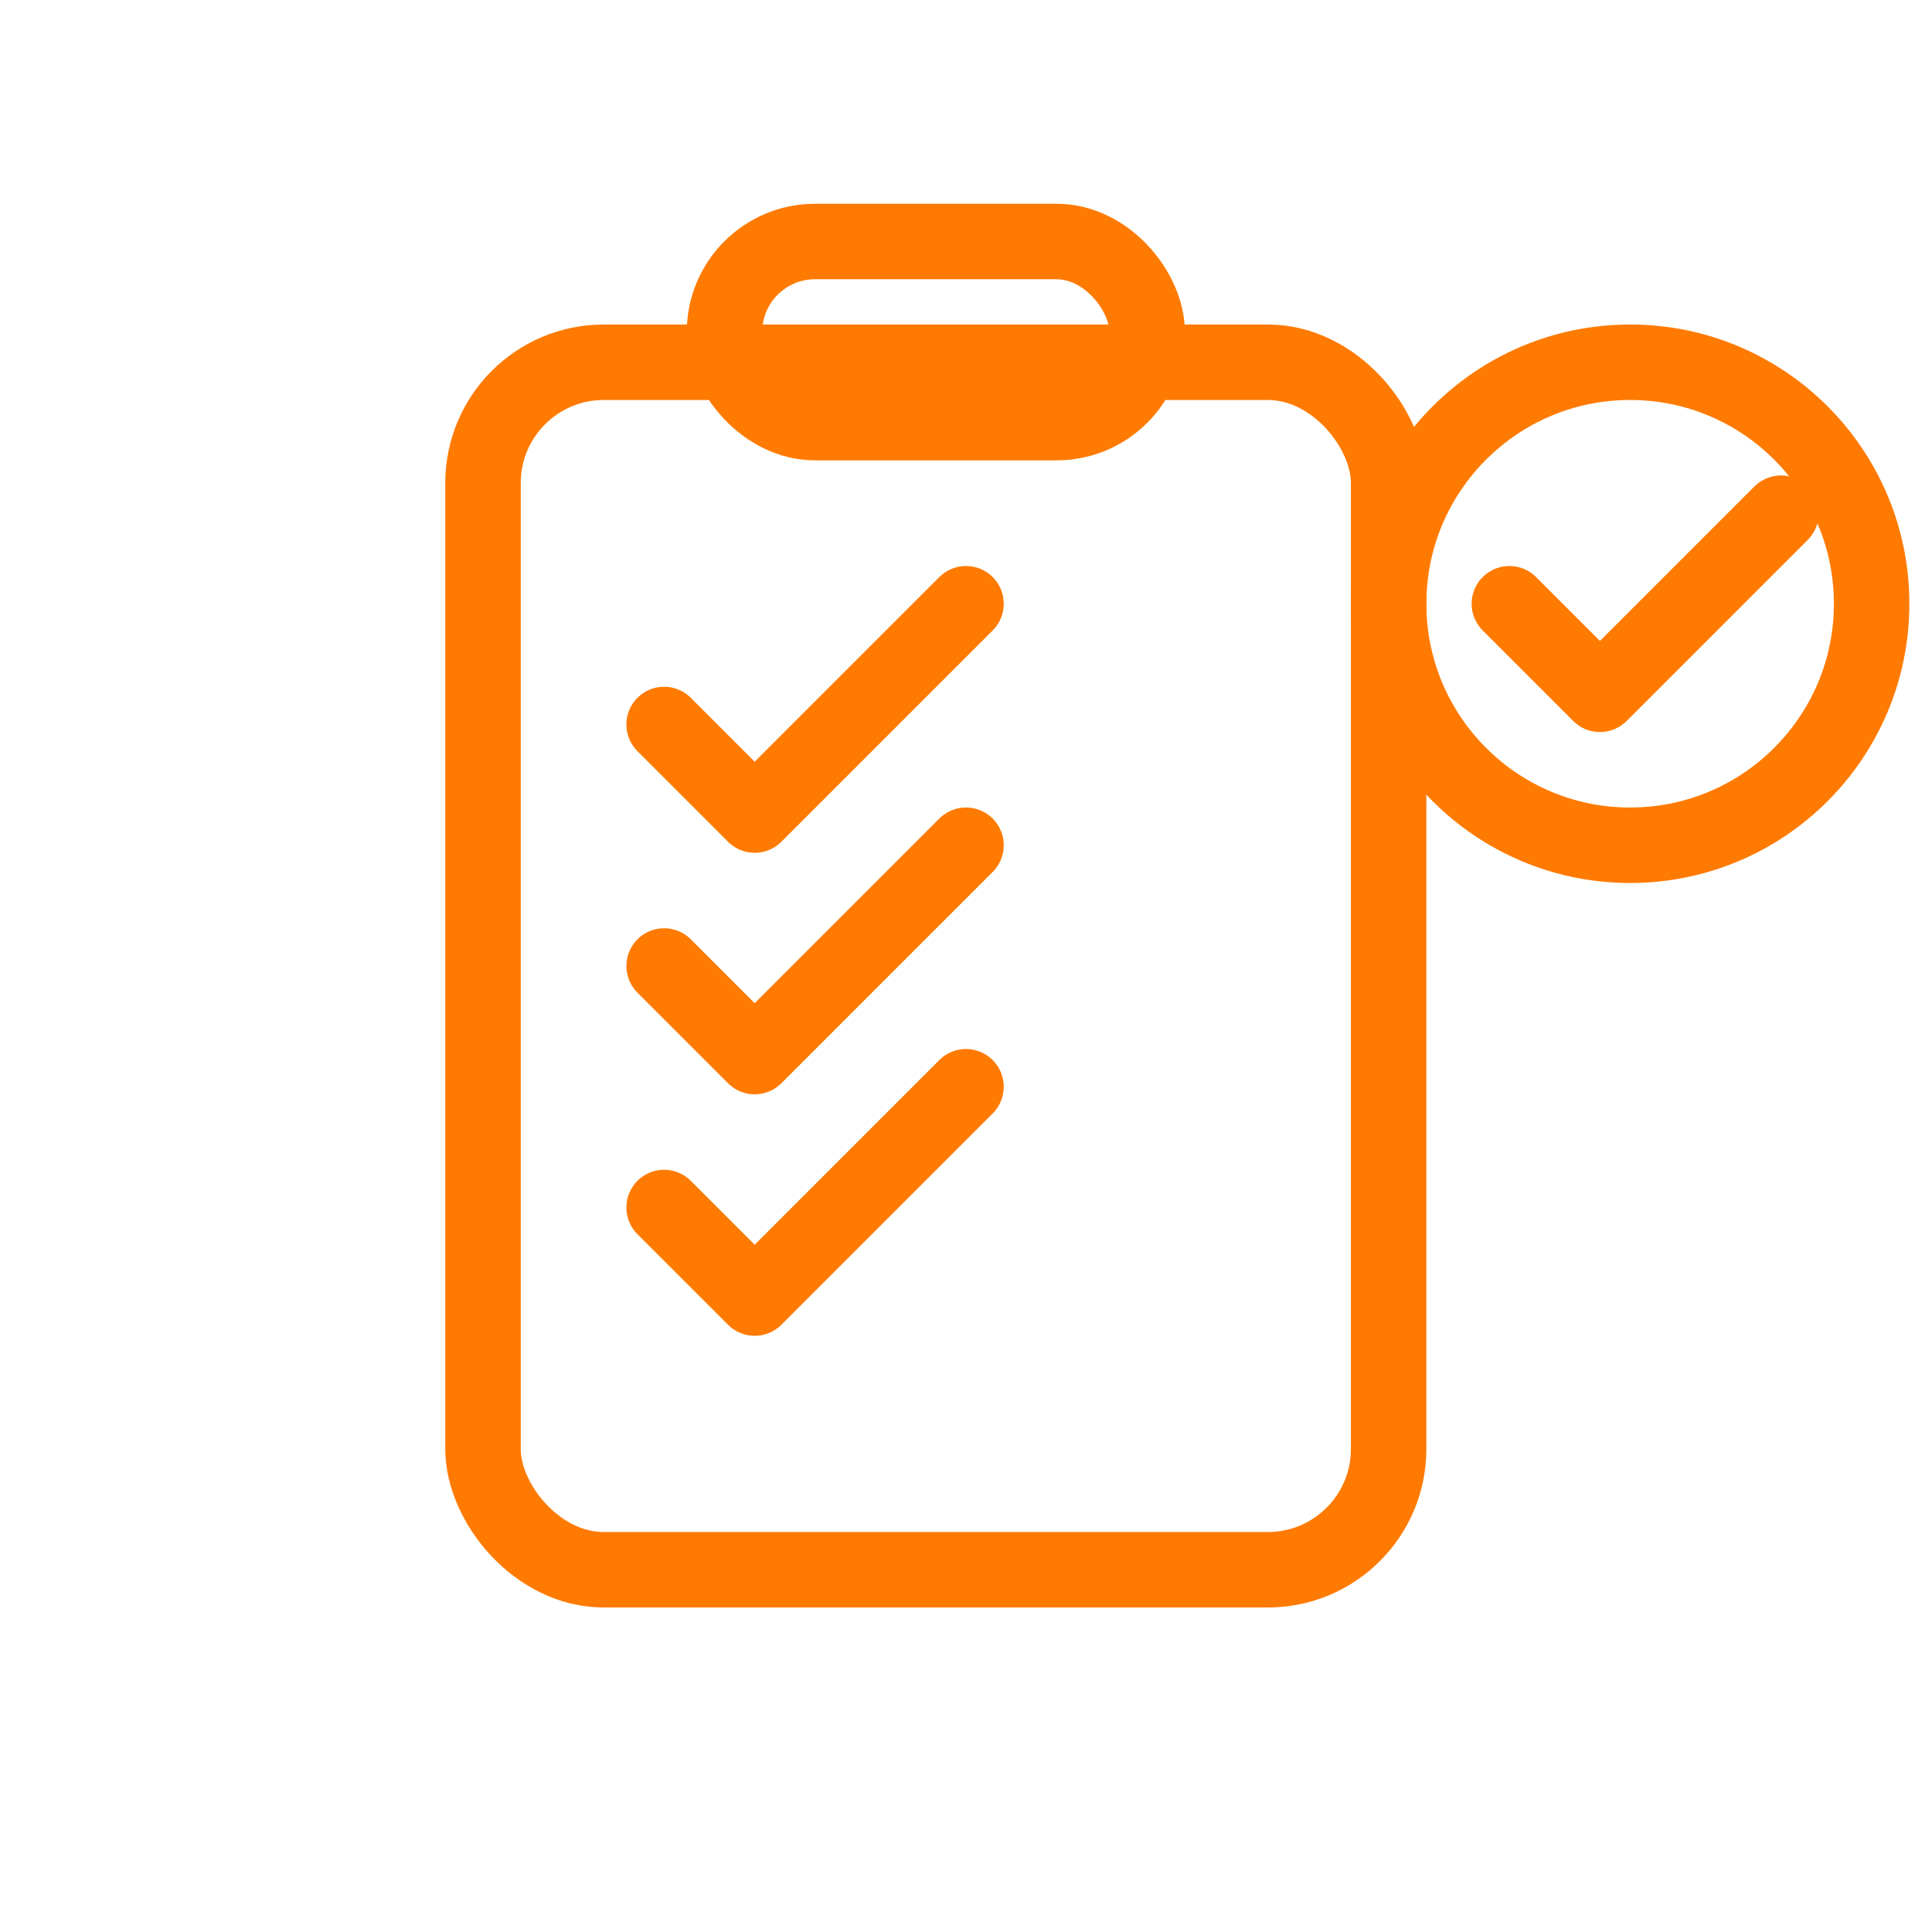
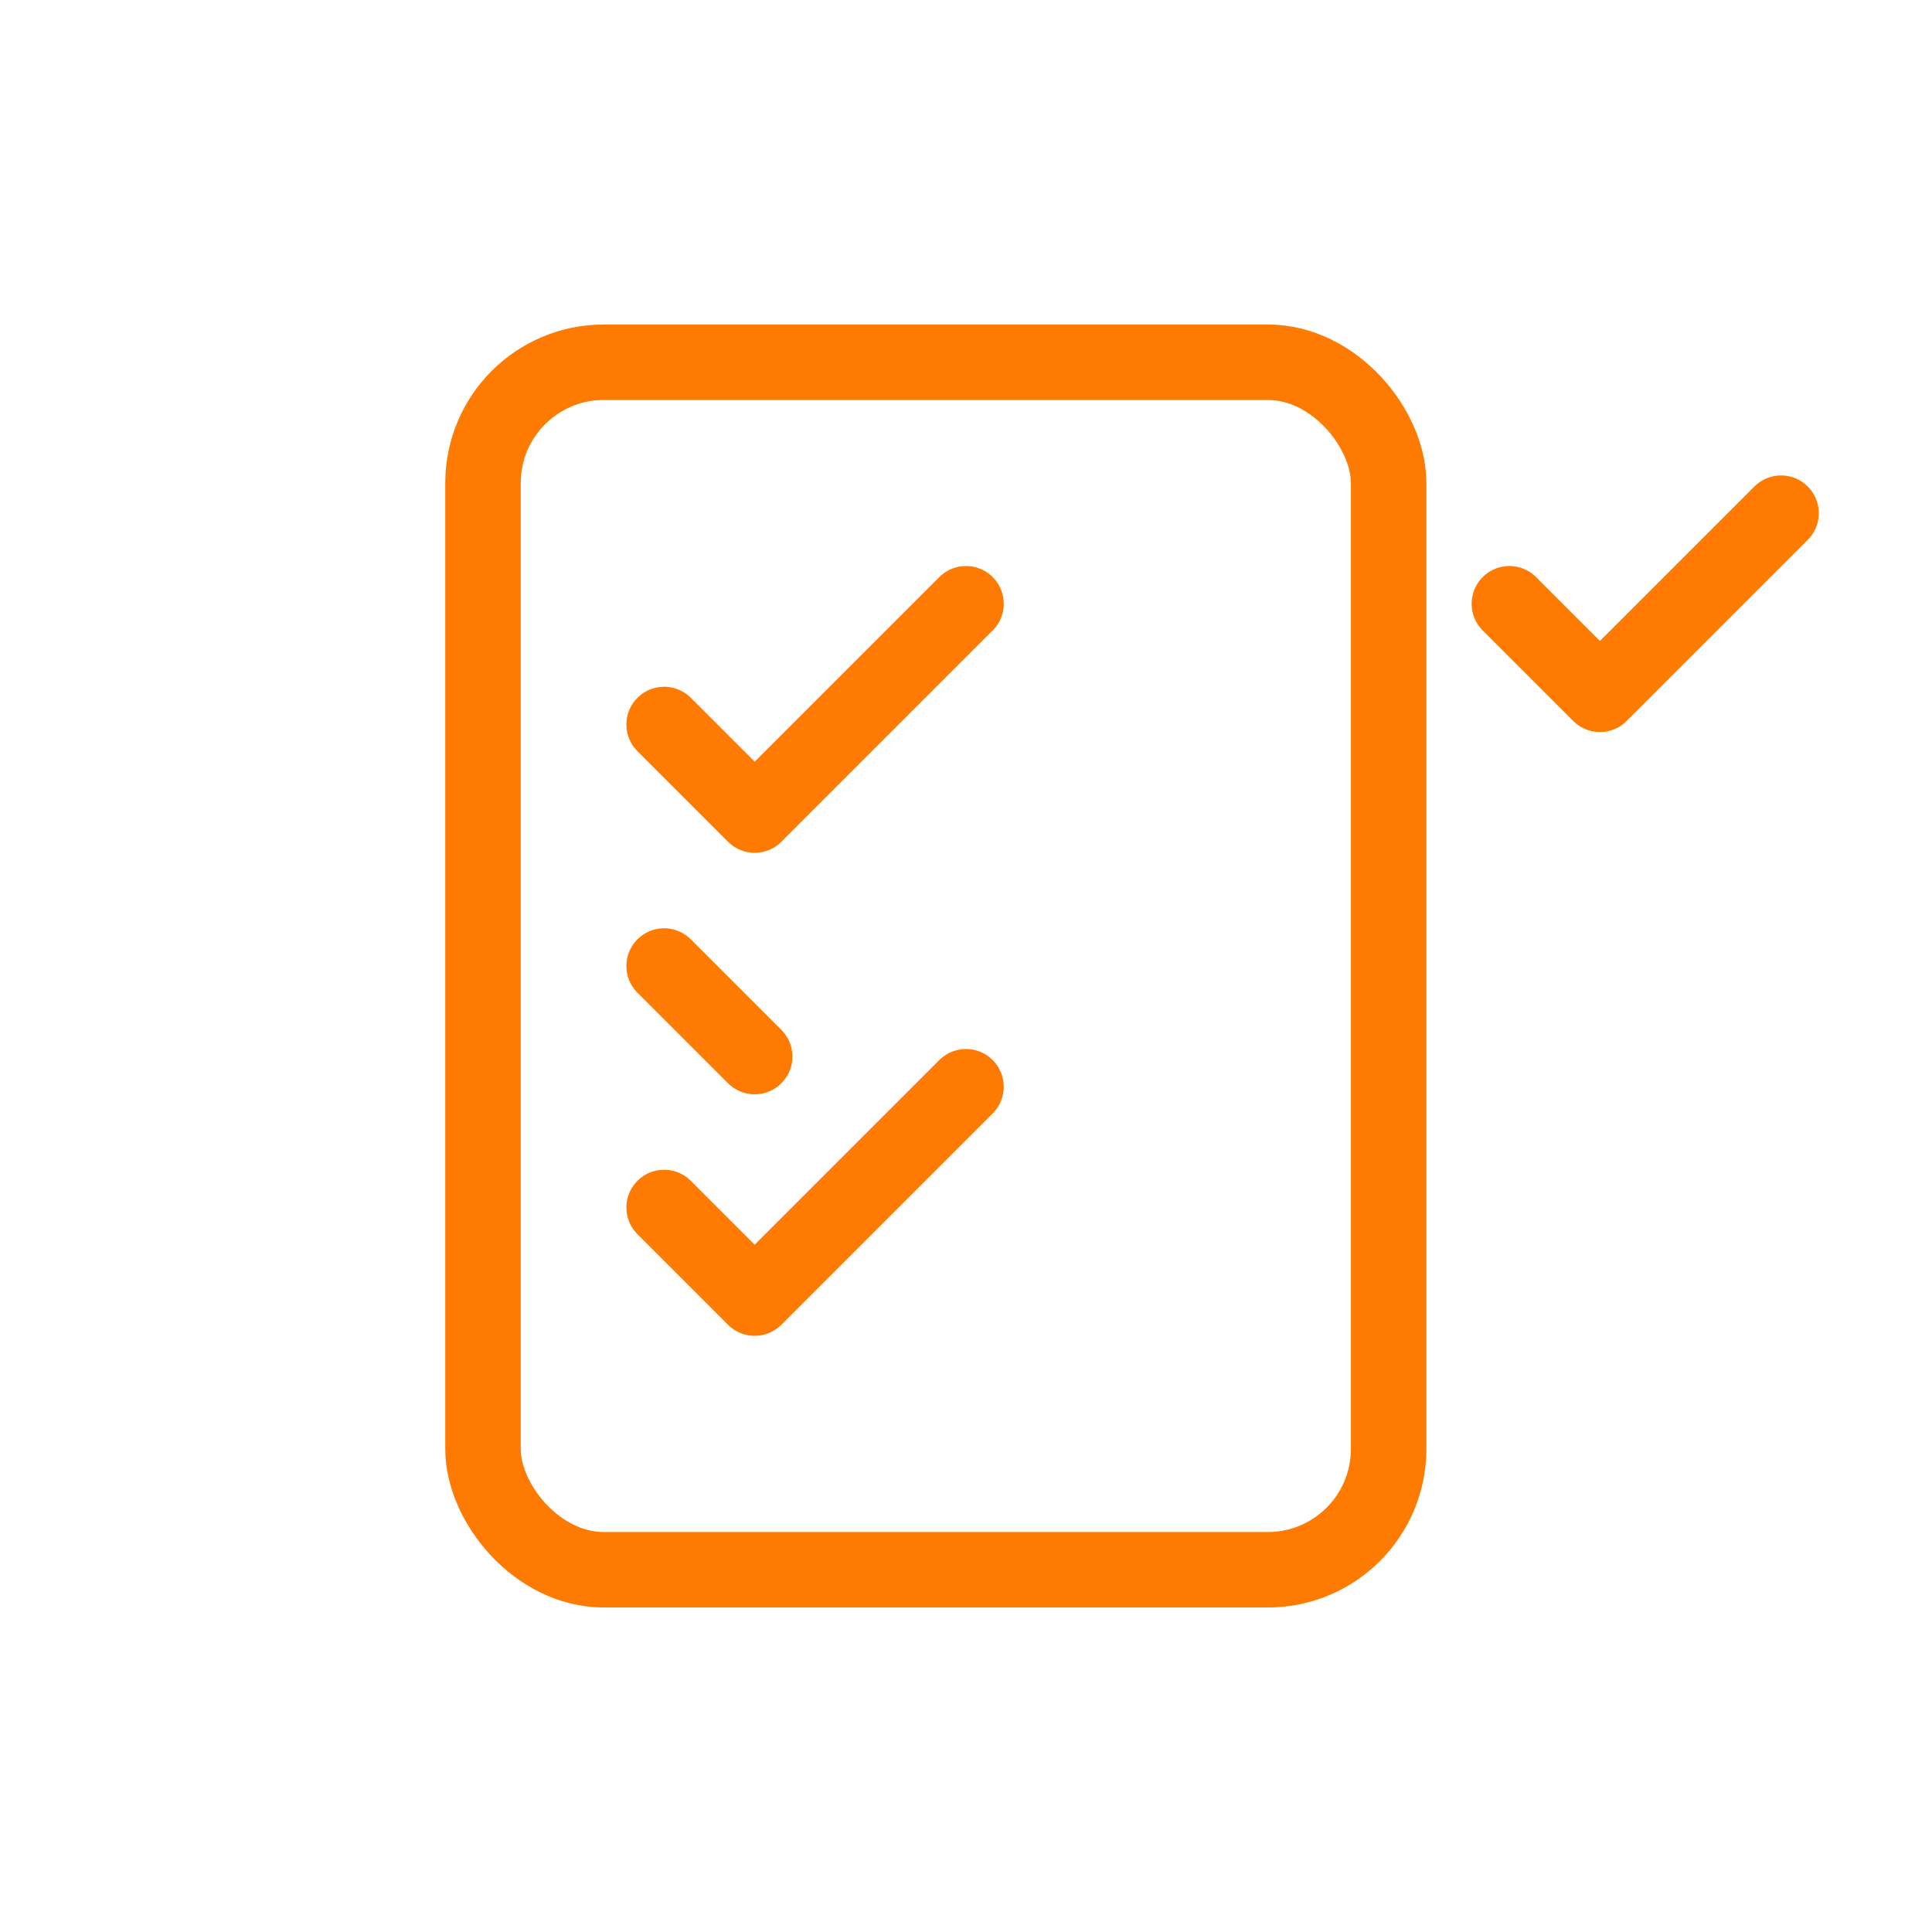
<svg xmlns="http://www.w3.org/2000/svg" width="96" height="96" viewBox="0 0 64 64" fill="none" style="--accent:#FF7A00">
  <title>Промежуточные акты</title>
  <desc>Планшет с отмеченными пунктами и отдельный бейдж-подтверждение</desc>
  <g stroke="#FF7A00" stroke-width="2.5" stroke-linecap="round" stroke-linejoin="round">
    <rect x="16" y="12" width="30" height="40" rx="4" />
-     <rect x="24" y="8" width="14" height="6" rx="3" />
    <path d="M22 24 l3 3 l7 -7" />
-     <path d="M22 32 l3 3 l7 -7" />
+     <path d="M22 32 l3 3 " />
    <path d="M22 40 l3 3 l7 -7" />
-     <circle cx="54" cy="20" r="8" />
    <path d="M50 20 l3 3 l6 -6" />
  </g>
</svg>